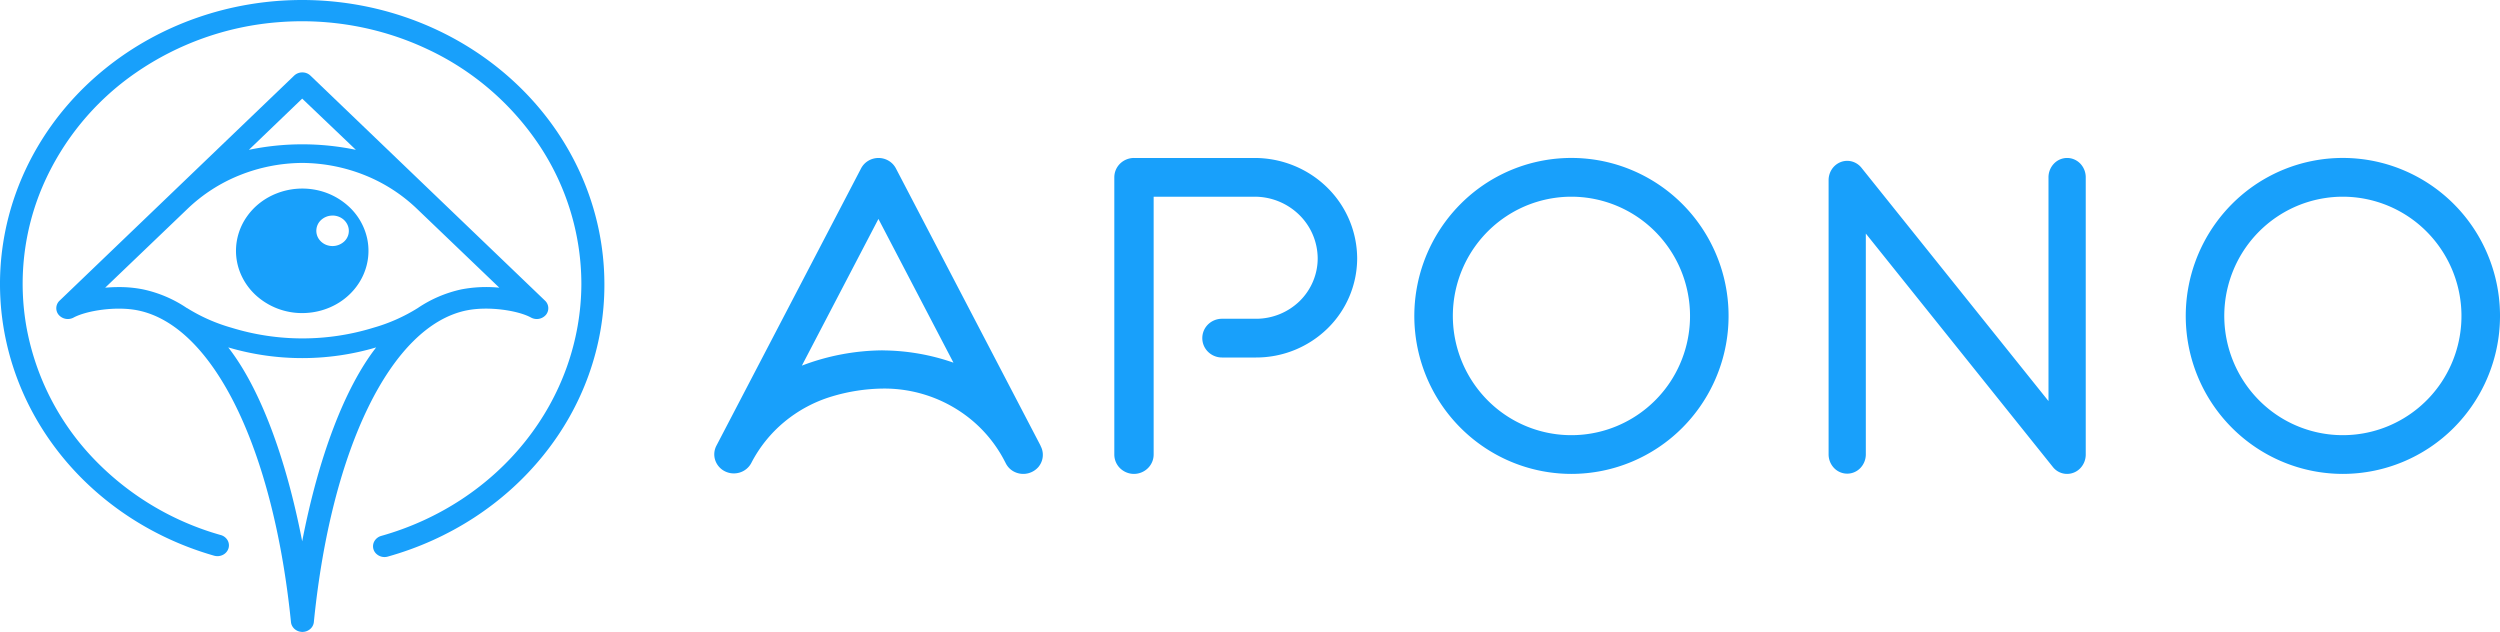
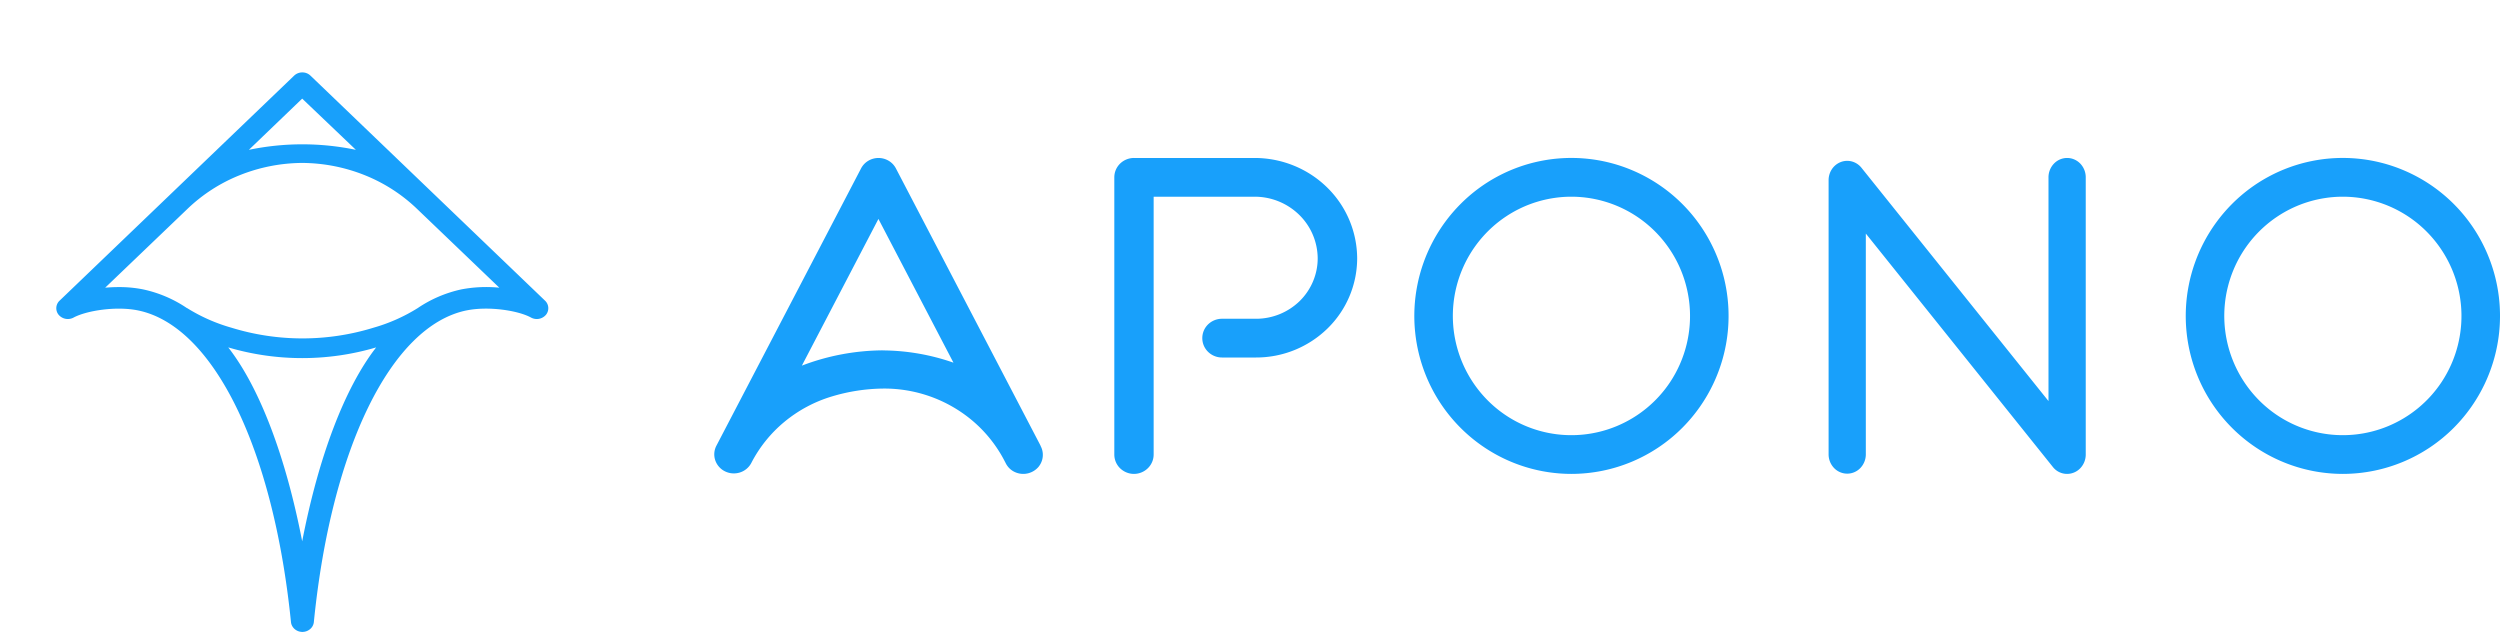
<svg xmlns="http://www.w3.org/2000/svg" xmlns:ns1="http://sodipodi.sourceforge.net/DTD/sodipodi-0.dtd" xmlns:ns2="http://www.inkscape.org/namespaces/inkscape" class="header-logo" width="791.245" height="200" fill="none" version="1.1" id="svg8" ns1:docname="Apono_logo.svg" ns2:version="1.1.1 (3bf5ae0d25, 2021-09-20)">
  <defs id="defs12" />
  <g id="g832" transform="matrix(8.695,0,0,8.695,-2.3957564e-4,-60.865)" style="stroke-width:0.115">
-     <path d="M 11,7 C 8.364,7 5.815,7.89 3.818,9.508 c -1.997,1.617 -3.31,3.856 -3.698,6.306 -0.388,2.451 0.172,4.952 1.58,7.046 1.409,2.095 3.57,3.645 6.093,4.367 0.106,0.03 0.22,0.02 0.318,-0.029 A 0.4,0.4 0 0 0 8.315,26.966 0.372,0.372 0 0 0 8.284,26.666 0.414,0.414 0 0 0 8.037,26.476 10.26,10.26 0 0 1 3.371,23.657 9.331,9.331 0 0 1 0.973,18.958 9.024,9.024 0 0 1 1.554,13.775 9.66,9.66 0 0 1 4.943,9.649 10.566,10.566 0 0 1 10.131,7.808 c 1.877,-0.15 3.762,0.193 5.444,0.99 a 9.96,9.96 0 0 1 4.082,3.53 9.133,9.133 0 0 1 1.505,5.016 c -0.009,2.06 -0.721,4.062 -2.033,5.711 -1.311,1.65 -3.152,2.86 -5.251,3.452 a 0.417,0.417 0 0 0 -0.233,0.165 0.374,0.374 0 0 0 0.078,0.508 0.434,0.434 0 0 0 0.392,0.08 c 2.25,-0.63 4.229,-1.915 5.65,-3.671 C 21.222,21.795 22.007,19.6 22,17.344 21.998,14.602 20.84,11.972 18.777,10.034 16.714,8.093 13.917,7.002 11,7 Z" fill="#18a0fb" id="path2" style="stroke-width:0.013" />
-     <path d="m 11.001,18.396 c 0.477,0 0.944,-0.133 1.34,-0.381 0.397,-0.25 0.706,-0.604 0.888,-1.018 0.183,-0.414 0.23,-0.87 0.137,-1.31 a 2.227,2.227 0 0 0 -0.66,-1.16 2.463,2.463 0 0 0 -1.234,-0.62 2.554,2.554 0 0 0 -1.393,0.13 c -0.441,0.17 -0.818,0.461 -1.083,0.834 A 2.17,2.17 0 0 0 8.59,16.13 c 0,0.601 0.254,1.177 0.707,1.602 a 2.493,2.493 0 0 0 1.704,0.664 z m 1.104,-3.55 c 0.117,0 0.232,0.033 0.329,0.094 a 0.565,0.565 0 0 1 0.218,0.25 0.525,0.525 0 0 1 -0.129,0.605 0.627,0.627 0 0 1 -0.644,0.12 0.585,0.585 0 0 1 -0.265,-0.204 0.532,0.532 0 0 1 0.073,-0.702 0.611,0.611 0 0 1 0.418,-0.162 z" fill="#18a0fb" id="path4" style="stroke-width:0.013" />
    <path d="m 16.98,18.3 c 0.797,-0.164 1.878,0 2.351,0.26 a 0.44,0.44 0 0 0 0.541,-0.1 0.378,0.378 0 0 0 -0.034,-0.517 L 11.299,9.751 a 0.422,0.422 0 0 0 -0.3,-0.115 0.428,0.428 0 0 0 -0.29,0.115 L 2.17,17.943 a 0.377,0.377 0 0 0 -0.034,0.517 0.44,0.44 0 0 0 0.541,0.1 c 0.473,-0.255 1.555,-0.424 2.35,-0.26 2.742,0.566 4.925,5.02 5.565,11.347 0.01,0.097 0.059,0.186 0.135,0.252 a 0.434,0.434 0 0 0 0.561,0 0.386,0.386 0 0 0 0.136,-0.252 c 0.632,-6.331 2.815,-10.785 5.557,-11.348 z M 11,10.59 l 1.954,1.864 a 9.55,9.55 0 0 0 -3.895,0 z M 6.805,18.215 A 4.534,4.534 0 0 0 5.199,17.532 4.361,4.361 0 0 0 4.328,17.45 c -0.164,0 -0.332,0.007 -0.5,0.022 l 2.994,-2.867 a 5.916,5.916 0 0 1 1.897,-1.225 6.213,6.213 0 0 1 2.252,-0.449 h 0.062 a 6.22,6.22 0 0 1 2.252,0.449 5.921,5.921 0 0 1 1.897,1.225 l 2.993,2.867 a 4.834,4.834 0 0 0 -1.373,0.06 4.554,4.554 0 0 0 -1.598,0.683 6.269,6.269 0 0 1 -1.611,0.714 8.772,8.772 0 0 1 -5.167,0 6.275,6.275 0 0 1 -1.621,-0.718 z M 11,26.705 c -0.599,-3.093 -1.552,-5.597 -2.692,-7.06 1.752,0.52 3.633,0.52 5.385,0 -1.14,1.464 -2.093,3.963 -2.693,7.057 v 0.004 z M 41.279,24.25 a 0.726,0.726 0 0 1 -0.508,-0.206 0.698,0.698 0 0 1 -0.21,-0.499 v -10.09 c 0,-0.187 0.075,-0.366 0.21,-0.499 a 0.726,0.726 0 0 1 0.508,-0.206 h 4.387 c 0.989,0 1.938,0.385 2.638,1.07 a 3.631,3.631 0 0 1 1.097,2.587 3.576,3.576 0 0 1 -1.08,2.55 3.715,3.715 0 0 1 -2.6,1.056 h -1.24 a 0.725,0.725 0 0 1 -0.508,-0.207 0.698,0.698 0 0 1 0,-0.997 0.726,0.726 0 0 1 0.508,-0.206 h 1.24 a 2.277,2.277 0 0 0 1.585,-0.642 c 0.208,-0.204 0.373,-0.446 0.486,-0.713 0.113,-0.267 0.172,-0.553 0.172,-0.841 a 2.234,2.234 0 0 0 -0.676,-1.59 2.32,2.32 0 0 0 -1.622,-0.657 h -3.673 v 9.385 a 0.698,0.698 0 0 1 -0.21,0.497 0.725,0.725 0 0 1 -0.504,0.208 z m 15.921,0 a 5.698,5.698 0 0 1 -3.177,-0.97 5.743,5.743 0 0 1 -2.107,-2.58 5.777,5.777 0 0 1 1.24,-6.266 5.692,5.692 0 0 1 6.234,-1.246 5.726,5.726 0 0 1 2.566,2.117 5.77,5.77 0 0 1 -0.713,7.26 5.71,5.71 0 0 1 -4.043,1.685 z m 0,-10.09 c -0.854,0 -1.688,0.254 -2.398,0.731 a 4.336,4.336 0 0 0 -1.59,1.948 4.362,4.362 0 0 0 0.935,4.73 4.296,4.296 0 0 0 4.705,0.94 4.324,4.324 0 0 0 1.939,-1.598 A 4.357,4.357 0 0 0 60.252,15.433 4.312,4.312 0 0 0 57.2,14.16 Z m 28.08,10.09 a 5.698,5.698 0 0 1 -3.177,-0.97 5.743,5.743 0 0 1 -2.107,-2.58 5.777,5.777 0 0 1 1.24,-6.266 5.692,5.692 0 0 1 6.234,-1.246 5.727,5.727 0 0 1 2.567,2.117 5.772,5.772 0 0 1 -0.713,7.26 5.71,5.71 0 0 1 -4.043,1.685 z m 0,-10.09 c -0.853,0 -1.688,0.254 -2.398,0.731 a 4.336,4.336 0 0 0 -1.59,1.948 4.362,4.362 0 0 0 0.936,4.73 4.297,4.297 0 0 0 4.705,0.94 4.323,4.323 0 0 0 1.938,-1.598 4.356,4.356 0 0 0 -0.539,-5.478 4.312,4.312 0 0 0 -3.051,-1.273 z M 75.243,24.25 a 0.656,0.656 0 0 1 -0.52,-0.254 l -6.807,-8.494 v 8.035 a 0.72,0.72 0 0 1 -0.198,0.498 0.665,0.665 0 0 1 -0.48,0.206 0.665,0.665 0 0 1 -0.479,-0.206 0.72,0.72 0 0 1 -0.198,-0.498 v -9.978 c 0,-0.145 0.043,-0.286 0.122,-0.404 a 0.682,0.682 0 0 1 0.325,-0.258 0.653,0.653 0 0 1 0.407,-0.018 0.675,0.675 0 0 1 0.344,0.23 l 6.806,8.49 v -8.144 a 0.72,0.72 0 0 1 0.199,-0.499 0.665,0.665 0 0 1 0.479,-0.206 c 0.18,0 0.352,0.074 0.48,0.206 a 0.72,0.72 0 0 1 0.198,0.499 v 10.09 a 0.72,0.72 0 0 1 -0.199,0.499 0.665,0.665 0 0 1 -0.48,0.206 z M 37.877,23.223 32.611,13.13 a 0.702,0.702 0 0 0 -0.262,-0.277 0.726,0.726 0 0 0 -0.744,0 0.7,0.7 0 0 0 -0.262,0.277 l -5.266,10.094 a 0.679,0.679 0 0 0 -0.042,0.53 0.7,0.7 0 0 0 0.355,0.403 0.728,0.728 0 0 0 0.543,0.041 0.707,0.707 0 0 0 0.414,-0.345 4.797,4.797 0 0 1 1.207,-1.499 4.936,4.936 0 0 1 1.712,-0.919 6.708,6.708 0 0 1 1.863,-0.291 4.978,4.978 0 0 1 2.907,0.892 4.819,4.819 0 0 1 1.535,1.752 l 0.034,0.065 a 0.694,0.694 0 0 0 0.413,0.36 0.729,0.729 0 0 0 0.775,-0.209 0.688,0.688 0 0 0 0.163,-0.516 0.68,0.68 0 0 0 -0.083,-0.264 h 0.004 z m -5.753,-3.47 c -1.005,0.008 -2,0.197 -2.936,0.556 l 2.787,-5.34 2.731,5.232 a 7.94,7.94 0 0 0 -2.582,-0.446 v -10e-4 z" fill="#18a0fb" id="path6" style="stroke-width:0.013" />
  </g>
</svg>